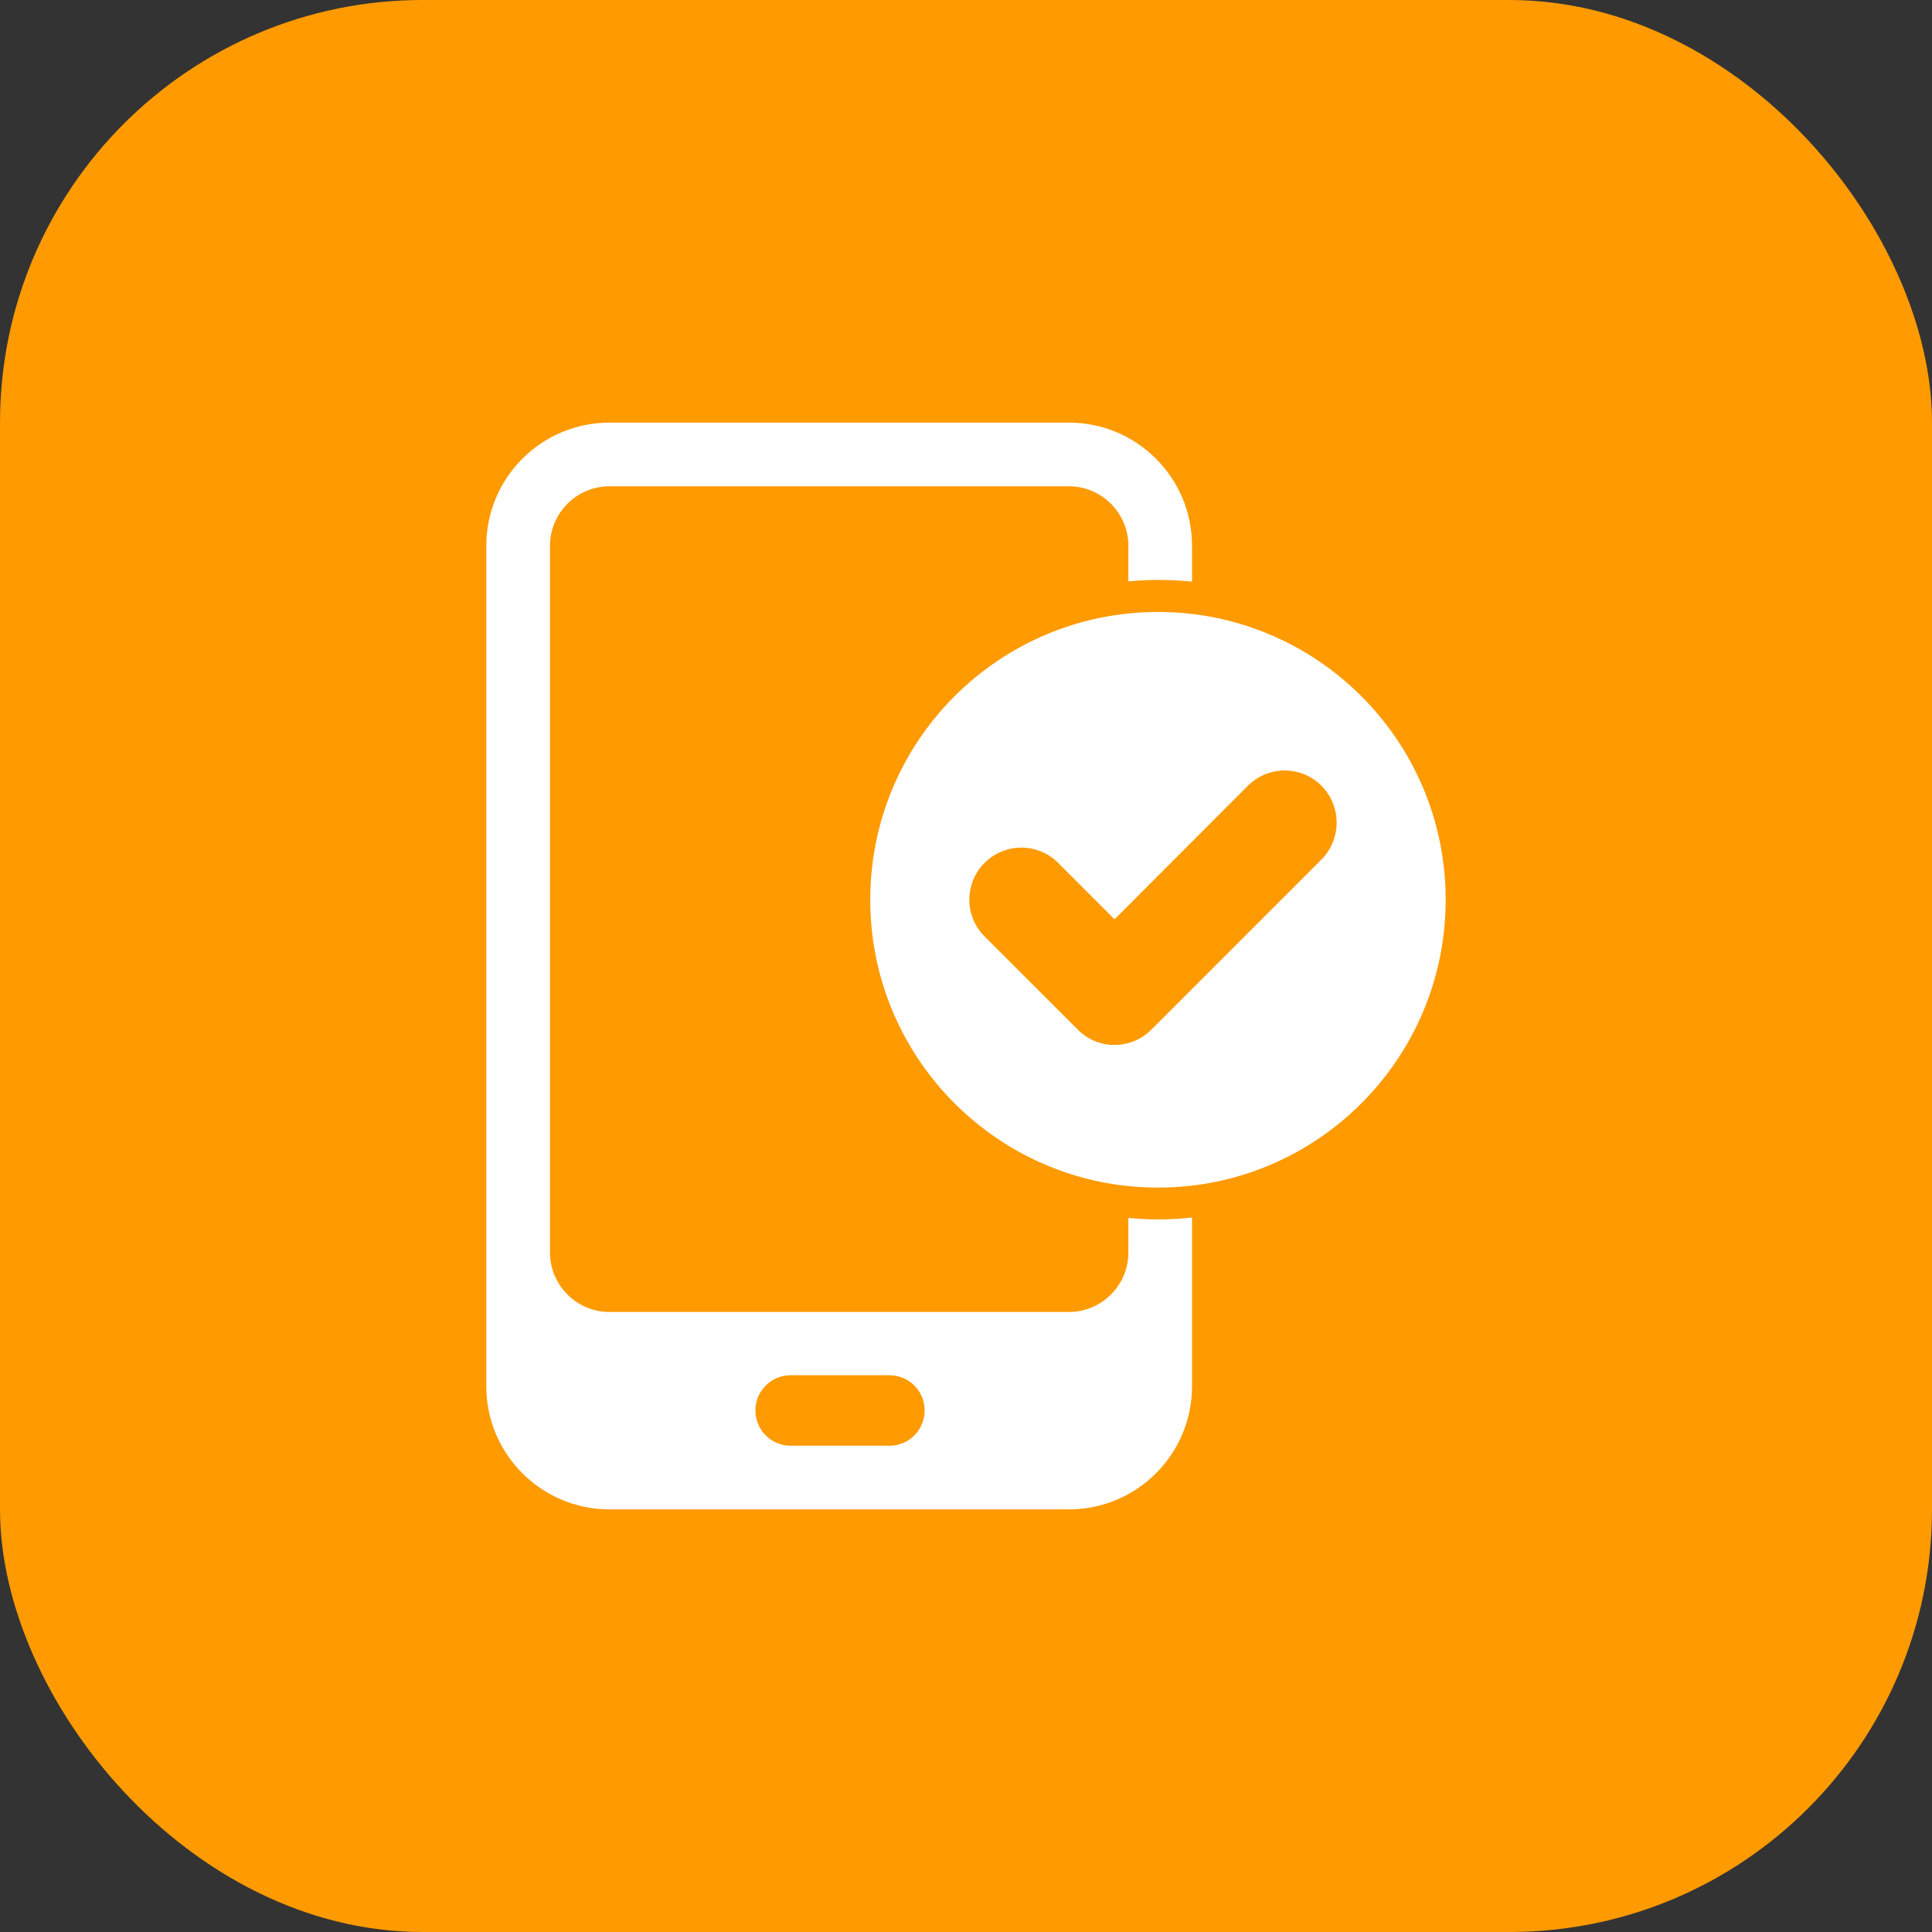
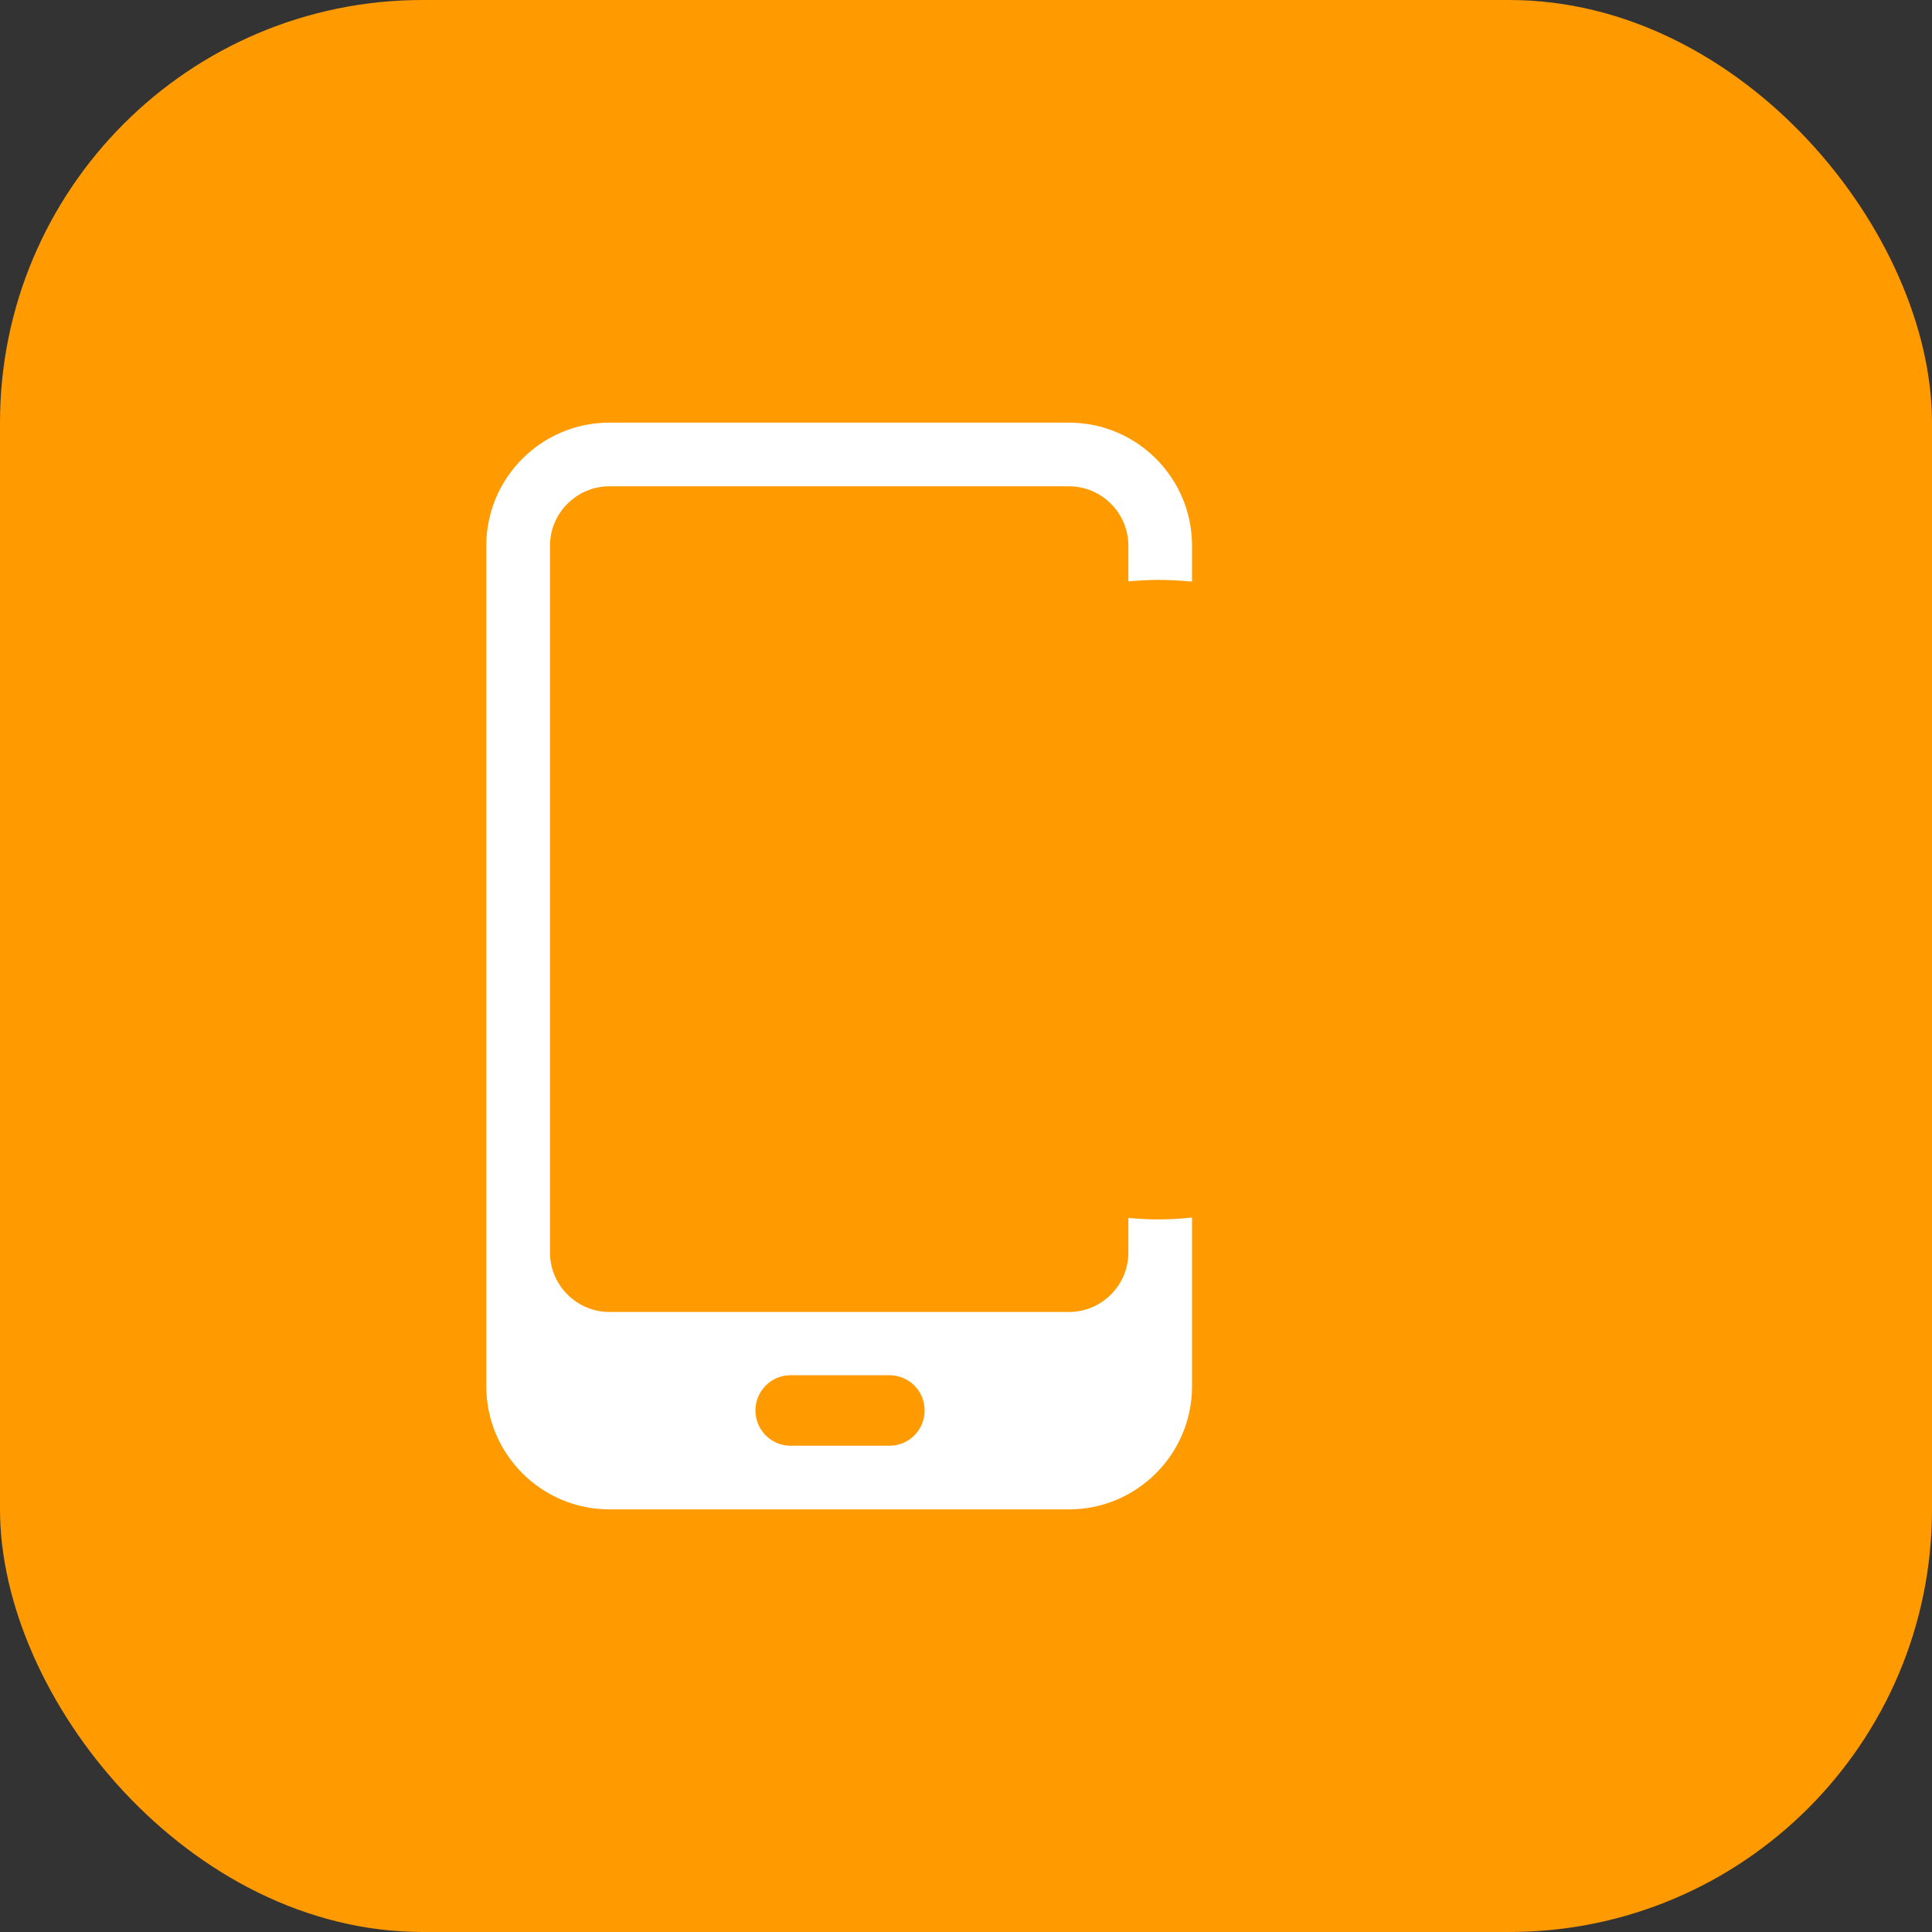
<svg xmlns="http://www.w3.org/2000/svg" width="64" height="64" viewBox="0 0 64 64" fill="none">
  <rect x="0" y="0" width="64" height="64" fill="#333333" stroke="none" />
  <rect width="64" height="64" rx="14" fill="#FF9A00" />
  <path d="M37.379 40.346V41.492C37.379 42.575 36.493 43.461 35.41 43.461H20.188C19.105 43.461 18.219 42.575 18.219 41.492V18.078C18.219 16.995 19.105 16.109 20.188 16.109H35.41C36.493 16.109 37.379 16.995 37.379 18.078V19.259C37.702 19.231 38.033 19.21 38.363 19.21C38.736 19.21 39.116 19.231 39.488 19.266V18.078C39.488 15.828 37.66 14 35.41 14H20.188C17.938 14 16.109 15.828 16.109 18.078V45.922C16.109 48.172 17.938 50 20.188 50H35.41C37.66 50 39.488 48.172 39.488 45.922V40.332C39.116 40.374 38.736 40.395 38.363 40.395C38.026 40.395 37.702 40.374 37.379 40.346ZM29.427 47.891H26.164C25.517 47.877 25.011 47.342 25.025 46.695C25.039 46.077 25.538 45.57 26.164 45.556H29.434C30.081 45.542 30.615 46.048 30.629 46.695C30.643 47.342 30.137 47.877 29.49 47.891H29.427Z" fill="white" />
-   <path d="M38.362 20.272C33.096 20.272 28.828 24.54 28.828 29.806C28.828 35.073 33.096 39.341 38.362 39.341C43.629 39.341 47.89 35.066 47.89 29.806C47.89 24.54 43.622 20.272 38.362 20.272ZM43.777 28.47L38.138 34.109C37.462 34.784 36.373 34.784 35.705 34.109L32.597 31.002C31.936 30.32 31.95 29.23 32.632 28.569C33.3 27.915 34.369 27.915 35.037 28.569L36.921 30.453L41.337 26.03C42.012 25.355 43.102 25.355 43.777 26.03C44.444 26.706 44.444 27.795 43.777 28.47Z" fill="white" />
</svg>